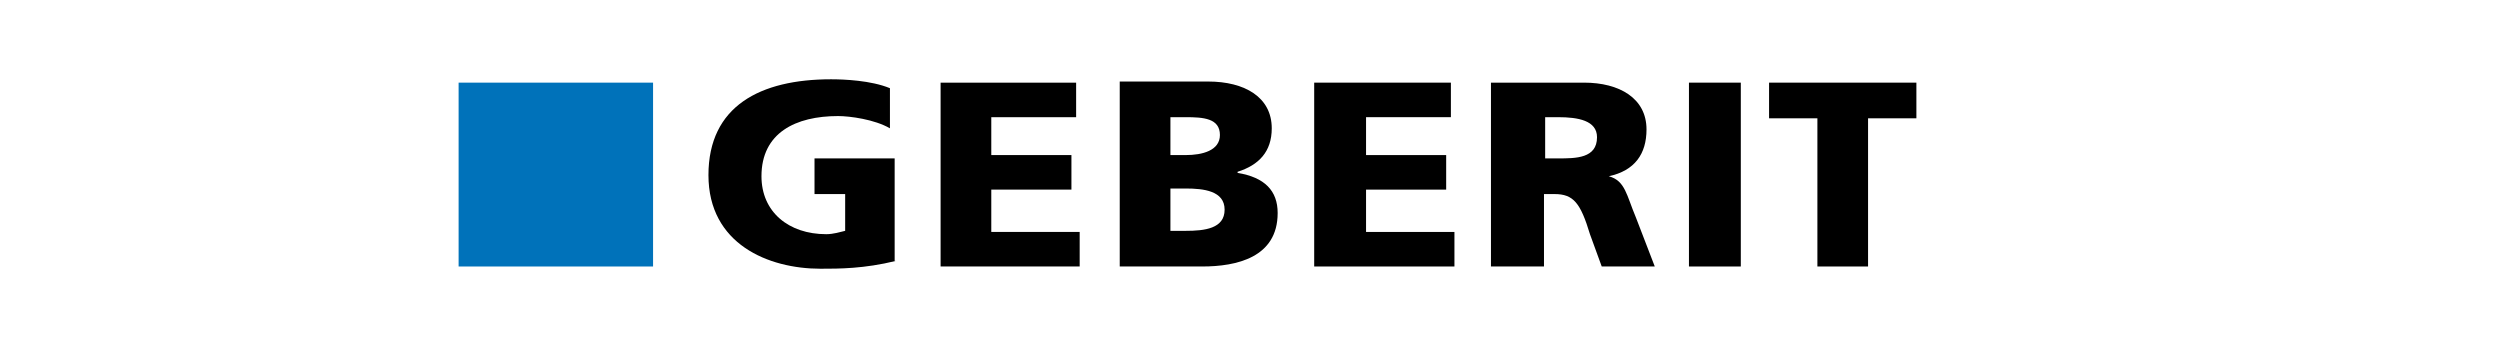
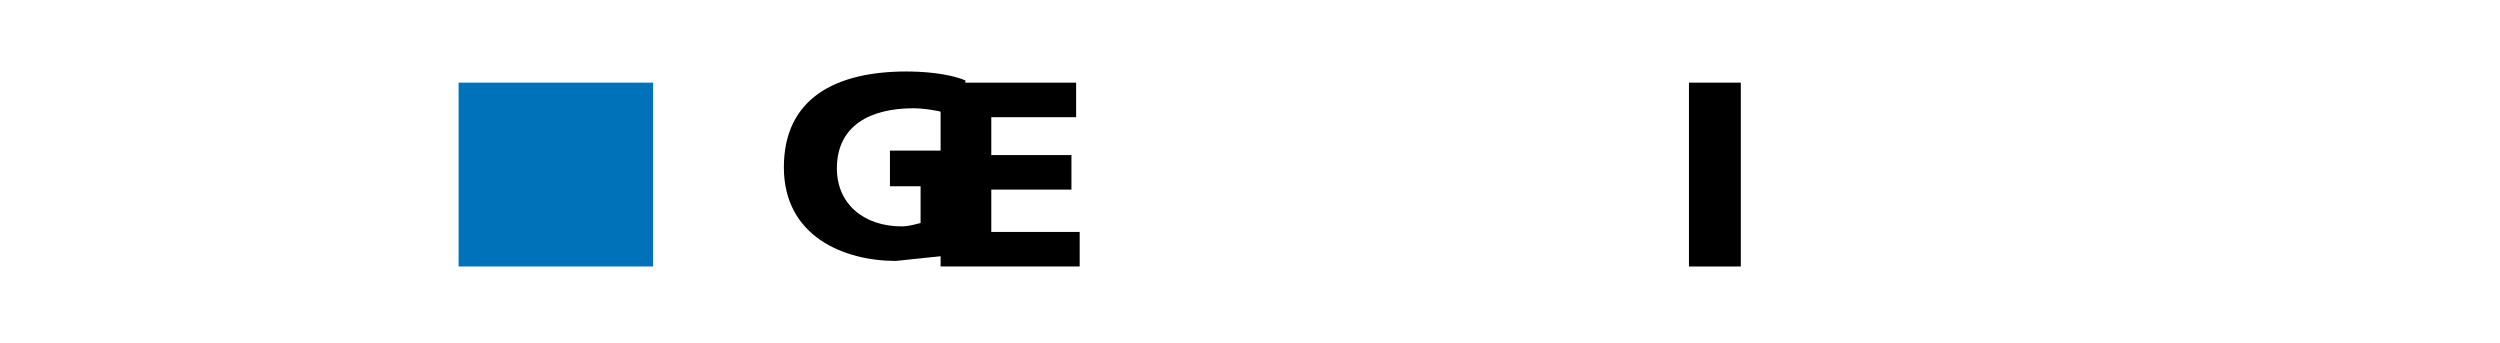
<svg xmlns="http://www.w3.org/2000/svg" width="100%" height="100%" viewBox="0 0 124 17" xml:space="preserve" style="fill-rule:evenodd;clip-rule:evenodd;stroke-linejoin:round;stroke-miterlimit:2;">
-   <path d="M44.433,12.942c-1.578,0.387 -2.806,0.387 -3.741,0.387c-2.572,-0 -5.553,-1.216 -5.553,-4.643c0,-3.426 2.572,-4.753 6.079,-4.753c0.643,0 1.988,0.055 2.923,0.442l-0,1.99c-0.76,-0.442 -1.988,-0.608 -2.572,-0.608c-2.104,0 -3.8,0.829 -3.8,2.985c0,1.768 1.345,2.874 3.215,2.874c0.351,-0 0.702,-0.111 0.936,-0.166l-0,-1.824l-1.52,-0l-0,-1.769l3.975,0l-0,5.085" />
+   <path d="M44.433,12.942c-2.572,-0 -5.553,-1.216 -5.553,-4.643c0,-3.426 2.572,-4.753 6.079,-4.753c0.643,0 1.988,0.055 2.923,0.442l-0,1.99c-0.76,-0.442 -1.988,-0.608 -2.572,-0.608c-2.104,0 -3.8,0.829 -3.8,2.985c0,1.768 1.345,2.874 3.215,2.874c0.351,-0 0.702,-0.111 0.936,-0.166l-0,-1.824l-1.52,-0l-0,-1.769l3.975,0l-0,5.085" />
  <path d="M46.654,4.099l6.722,0l0,1.713l-4.208,0l-0,1.88l3.975,-0l-0,1.713l-3.975,-0l-0,2.1l4.384,0l-0,1.713l-6.898,0l0,-9.119" />
-   <path d="M58.053,9.35l0.759,-0c0.877,-0 1.929,0.11 1.929,1.05c0,0.939 -0.993,1.05 -1.929,1.05l-0.759,-0l-0,-2.1m-2.514,3.868l4.092,0c1.695,0 3.741,-0.442 3.741,-2.652c-0,-1.106 -0.643,-1.769 -1.988,-1.99l0,-0.055c1.052,-0.332 1.695,-0.995 1.695,-2.156c0,-1.547 -1.344,-2.321 -3.156,-2.321l-4.384,-0l0,9.174Zm2.514,-7.406l0.759,0c0.877,0 1.696,0.056 1.696,0.885c-0,0.773 -0.877,0.995 -1.696,0.995l-0.759,-0l-0,-1.88Z" />
-   <path d="M65.184,4.099l6.78,0l0,1.713l-4.208,0l-0,1.88l3.974,-0l0,1.713l-3.974,-0l-0,2.1l4.384,0l-0,1.713l-6.956,0l-0,-9.119" />
-   <path d="M76.64,5.812l0.643,0c0.994,0 1.929,0.166 1.929,0.995c0,1.05 -1.052,1.05 -1.929,1.05l-0.643,0l0,-2.045m-2.688,7.406l2.63,0l-0,-3.592l0.526,-0c0.935,-0 1.286,0.442 1.754,1.99l0.584,1.602l2.631,0l-0.936,-2.431c-0.467,-1.106 -0.526,-1.824 -1.344,-2.045c1.286,-0.277 1.87,-1.106 1.87,-2.322c0,-1.547 -1.344,-2.321 -3.098,-2.321l-4.617,0l-0,9.119Z" />
  <rect x="83.772" y="4.099" width="2.572" height="9.119" />
-   <path d="M90.143,5.868l-2.397,-0l0,-1.769l7.307,0l-0,1.769l-2.397,-0l0,7.35l-2.513,0l-0,-7.35" />
  <rect x="22.747" y="4.099" width="9.645" height="9.119" style="fill:#0072ba;" />
</svg>